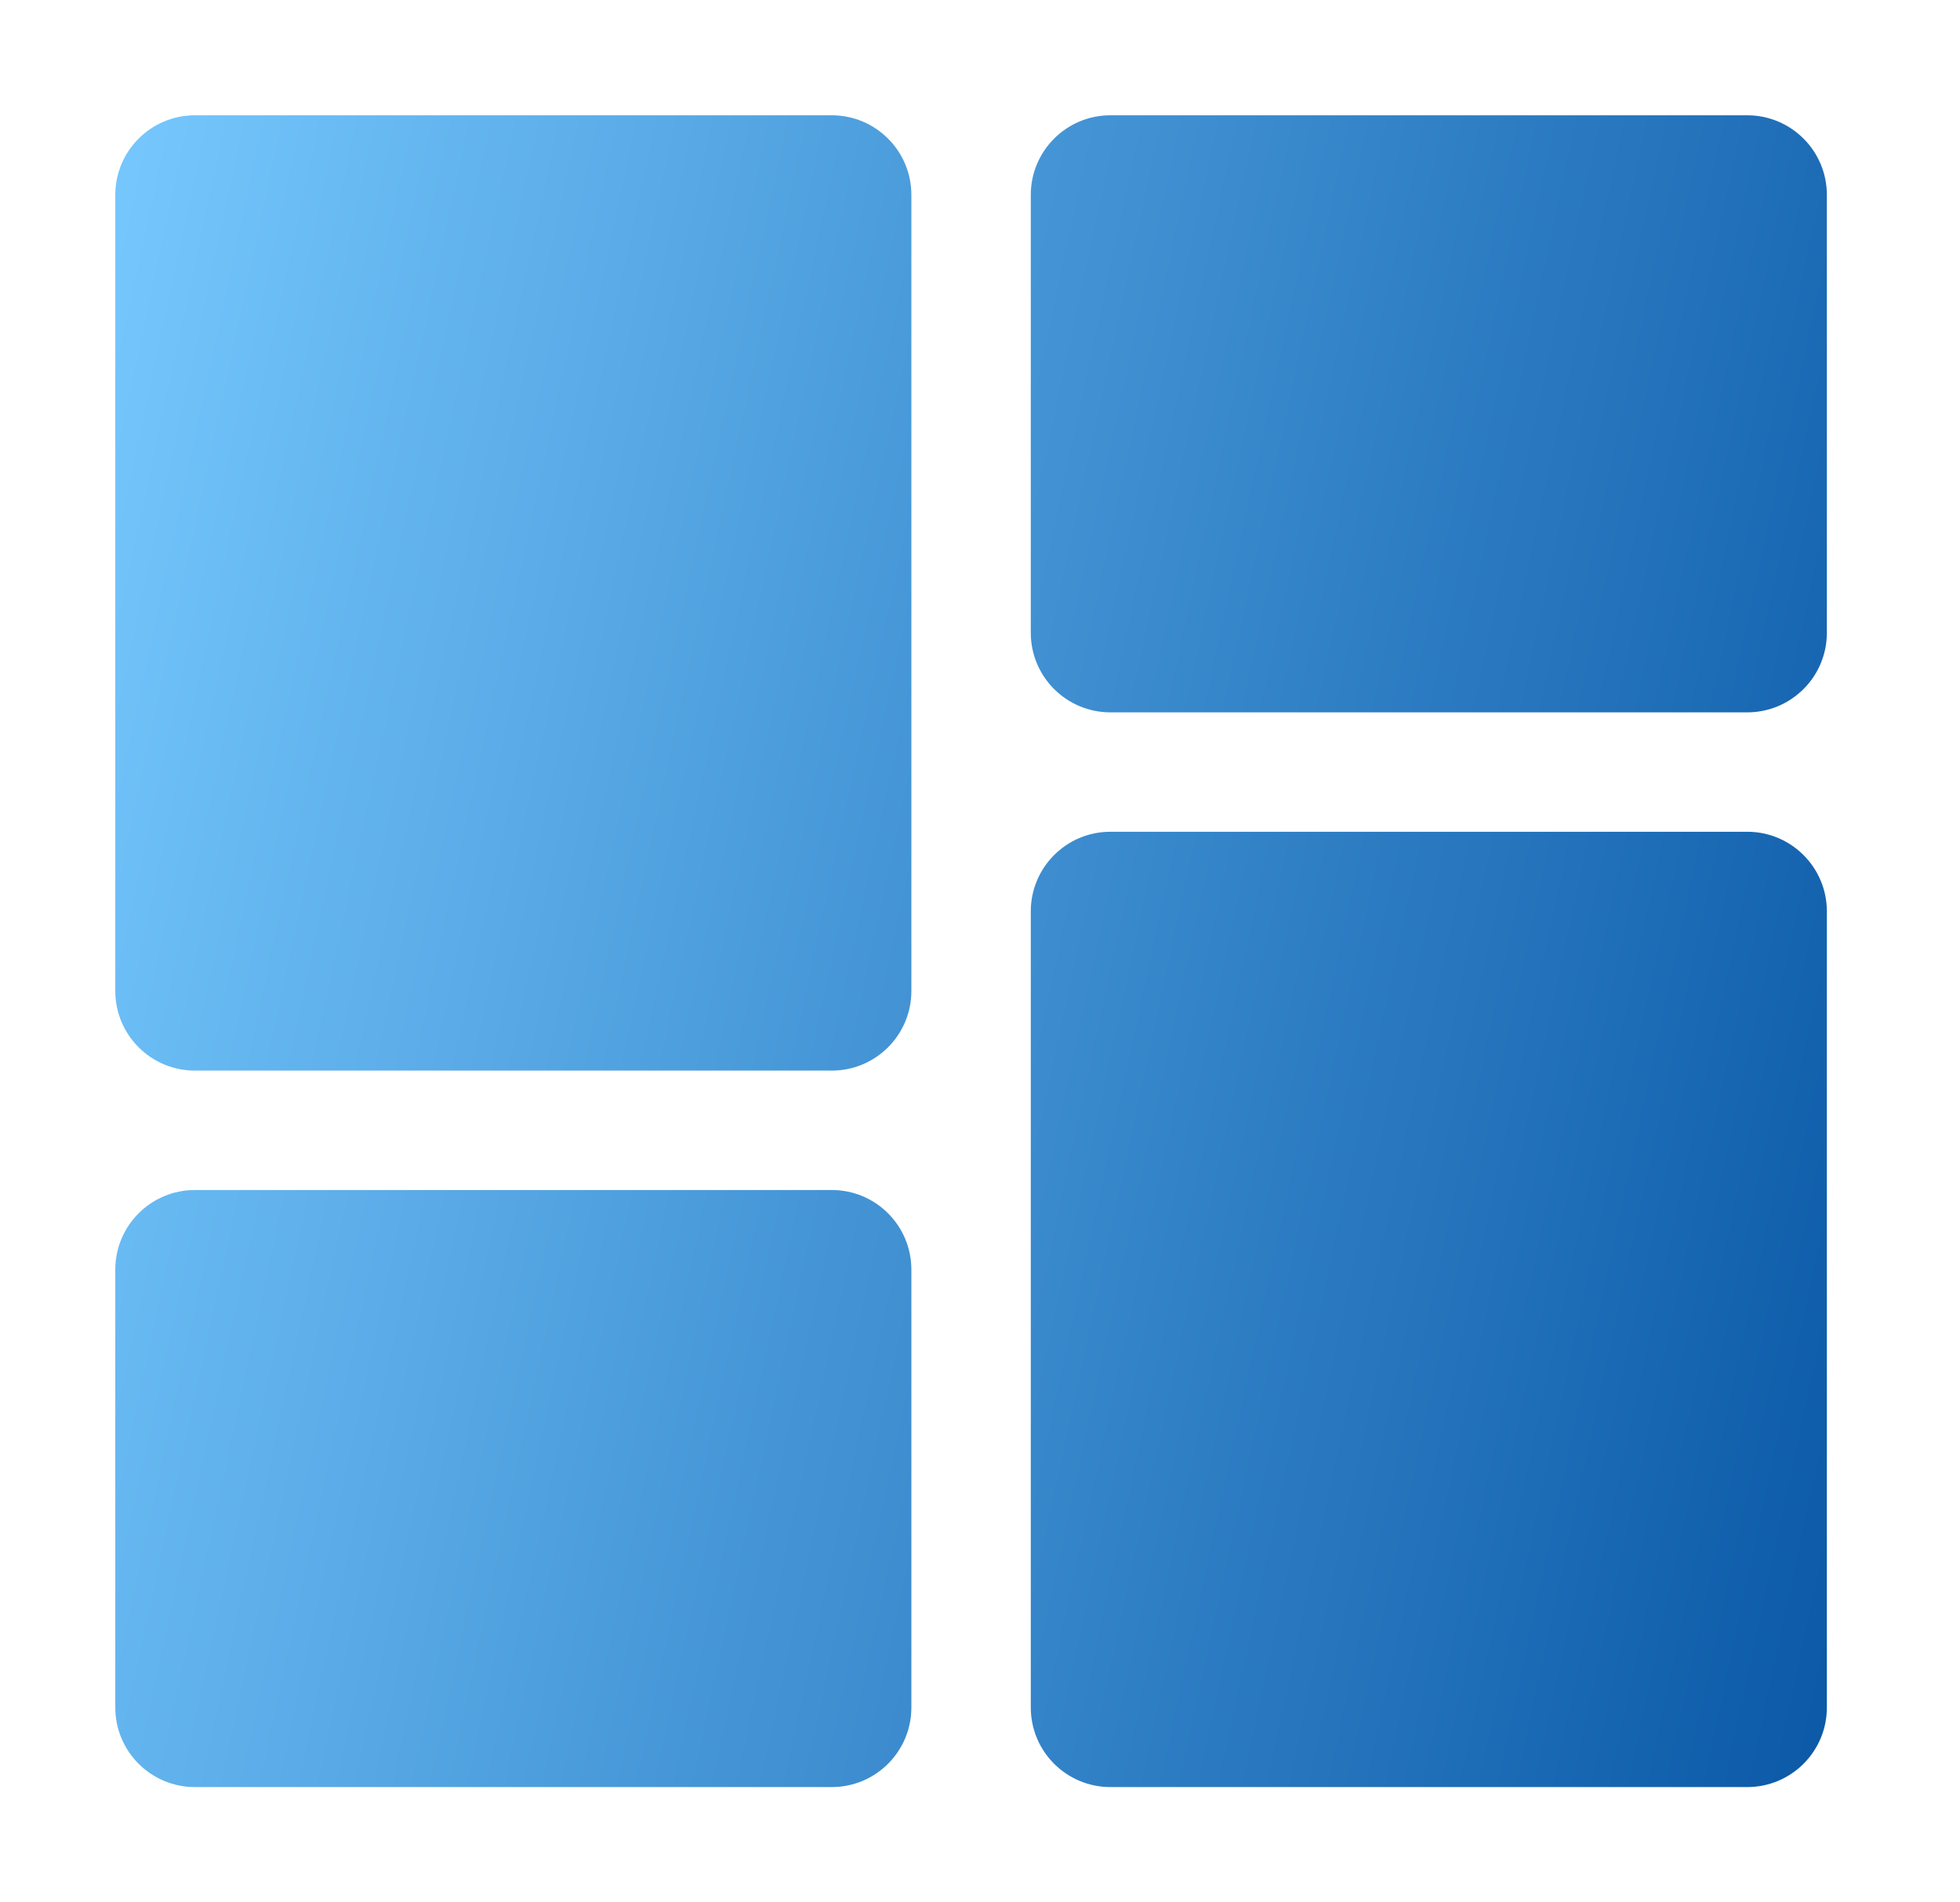
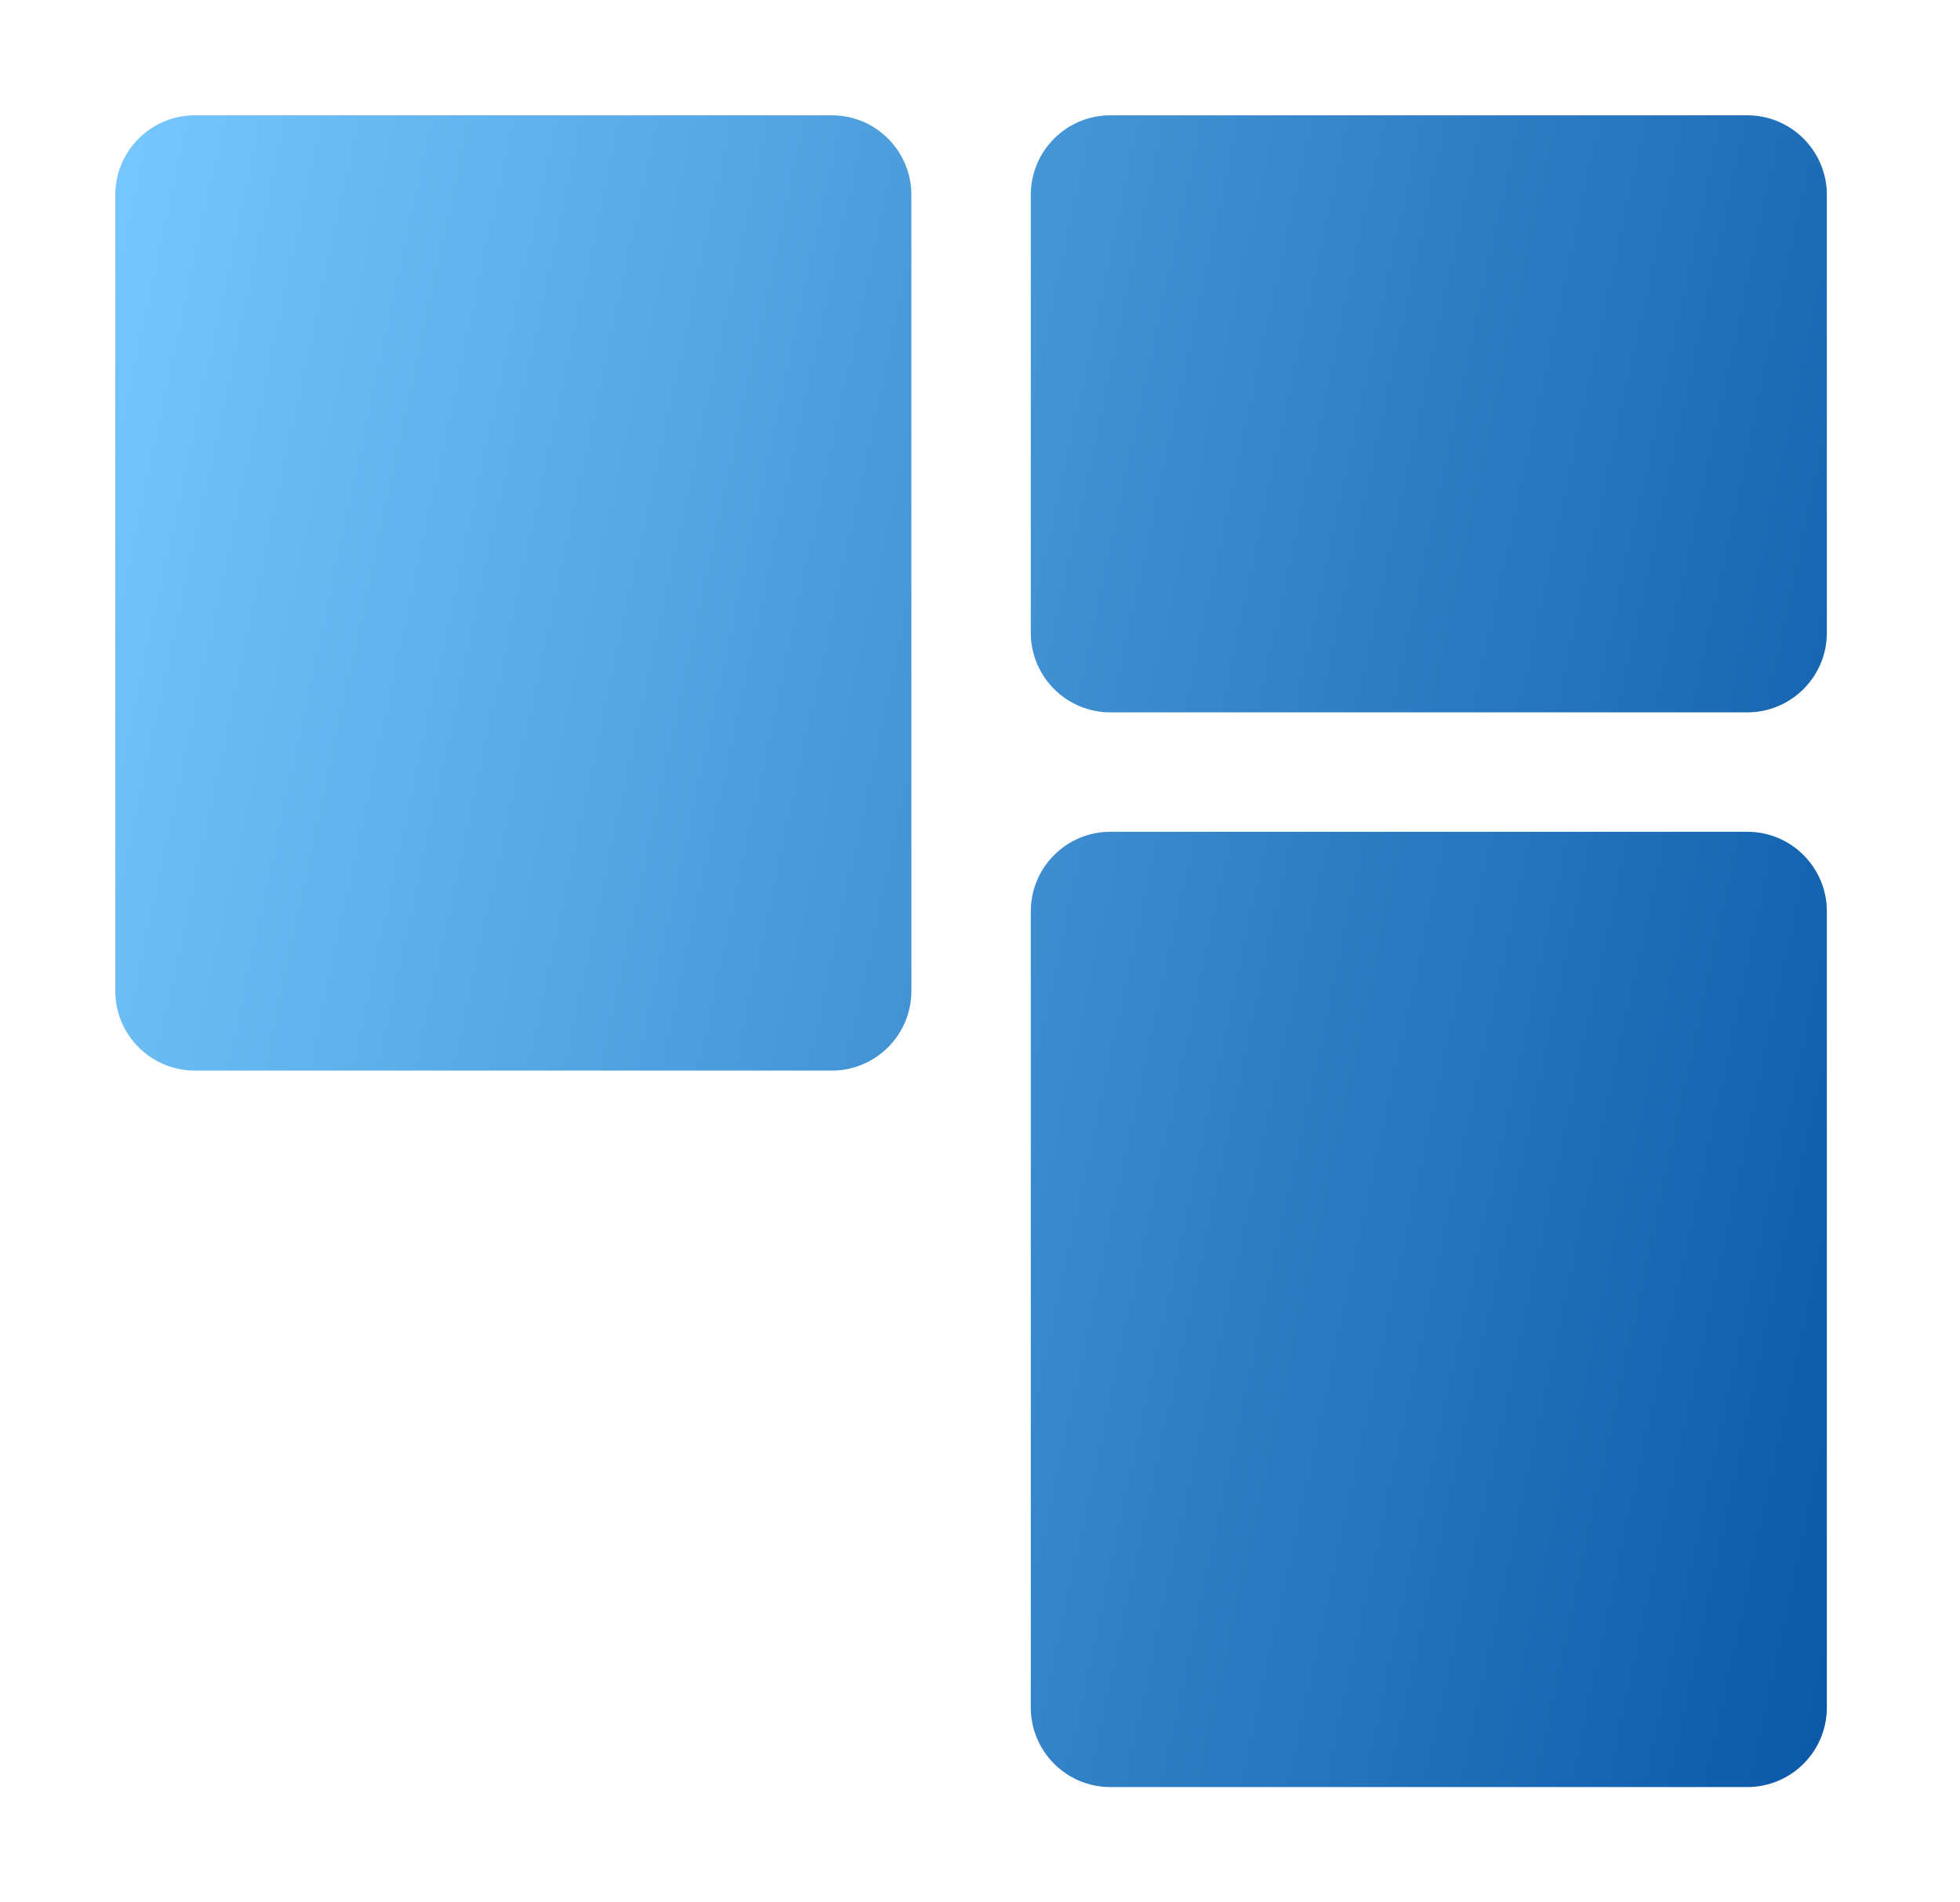
<svg xmlns="http://www.w3.org/2000/svg" width="68" height="66" viewBox="0 0 68 66" fill="none">
  <g filter="url(#filter0_d_171_2668)">
    <path d="M28.857 0H6.762C5.237 0 4 1.237 4 2.762V30.381C4 31.906 5.237 33.143 6.762 33.143H28.857C30.383 33.143 31.619 31.906 31.619 30.381V2.762C31.619 1.237 30.383 0 28.857 0Z" fill="url(#paint0_linear_171_2668)" />
    <path d="M60.619 24.857H38.524C36.998 24.857 35.762 26.094 35.762 27.619V55.238C35.762 56.764 36.998 58 38.524 58H60.619C62.144 58 63.381 56.764 63.381 55.238V27.619C63.381 26.094 62.144 24.857 60.619 24.857Z" fill="url(#paint1_linear_171_2668)" />
-     <path d="M28.857 37.286H6.762C5.237 37.286 4 38.522 4 40.048V55.238C4 56.764 5.237 58 6.762 58H28.857C30.383 58 31.619 56.764 31.619 55.238V40.048C31.619 38.522 30.383 37.286 28.857 37.286Z" fill="url(#paint2_linear_171_2668)" />
    <path d="M60.619 0H38.524C36.998 0 35.762 1.237 35.762 2.762V17.952C35.762 19.478 36.998 20.714 38.524 20.714H60.619C62.144 20.714 63.381 19.478 63.381 17.952V2.762C63.381 1.237 62.144 0 60.619 0Z" fill="url(#paint3_linear_171_2668)" />
  </g>
  <defs>
    <filter id="filter0_d_171_2668" x="0" y="0" width="67.381" height="66" filterUnits="userSpaceOnUse" color-interpolation-filters="sRGB">
      <feFlood flood-opacity="0" result="BackgroundImageFix" />
      <feColorMatrix in="SourceAlpha" type="matrix" values="0 0 0 0 0 0 0 0 0 0 0 0 0 0 0 0 0 0 127 0" result="hardAlpha" />
      <feOffset dy="4" />
      <feGaussianBlur stdDeviation="2" />
      <feComposite in2="hardAlpha" operator="out" />
      <feColorMatrix type="matrix" values="0 0 0 0 0.165 0 0 0 0 0.478 0 0 0 0 0.757 0 0 0 0.24 0" />
      <feBlend mode="normal" in2="BackgroundImageFix" result="effect1_dropShadow_171_2668" />
      <feBlend mode="normal" in="SourceGraphic" in2="effect1_dropShadow_171_2668" result="shape" />
    </filter>
    <linearGradient id="paint0_linear_171_2668" x1="-0.888" y1="27.117" x2="68.667" y2="42.071" gradientUnits="userSpaceOnUse">
      <stop stop-color="#74C6FC" />
      <stop offset="1" stop-color="#0856A5" />
    </linearGradient>
    <linearGradient id="paint1_linear_171_2668" x1="-0.888" y1="27.117" x2="68.667" y2="42.071" gradientUnits="userSpaceOnUse">
      <stop stop-color="#74C6FC" />
      <stop offset="1" stop-color="#0856A5" />
    </linearGradient>
    <linearGradient id="paint2_linear_171_2668" x1="-0.888" y1="27.117" x2="68.667" y2="42.071" gradientUnits="userSpaceOnUse">
      <stop stop-color="#74C6FC" />
      <stop offset="1" stop-color="#0856A5" />
    </linearGradient>
    <linearGradient id="paint3_linear_171_2668" x1="-0.888" y1="27.117" x2="68.667" y2="42.071" gradientUnits="userSpaceOnUse">
      <stop stop-color="#74C6FC" />
      <stop offset="1" stop-color="#0856A5" />
    </linearGradient>
  </defs>
</svg>